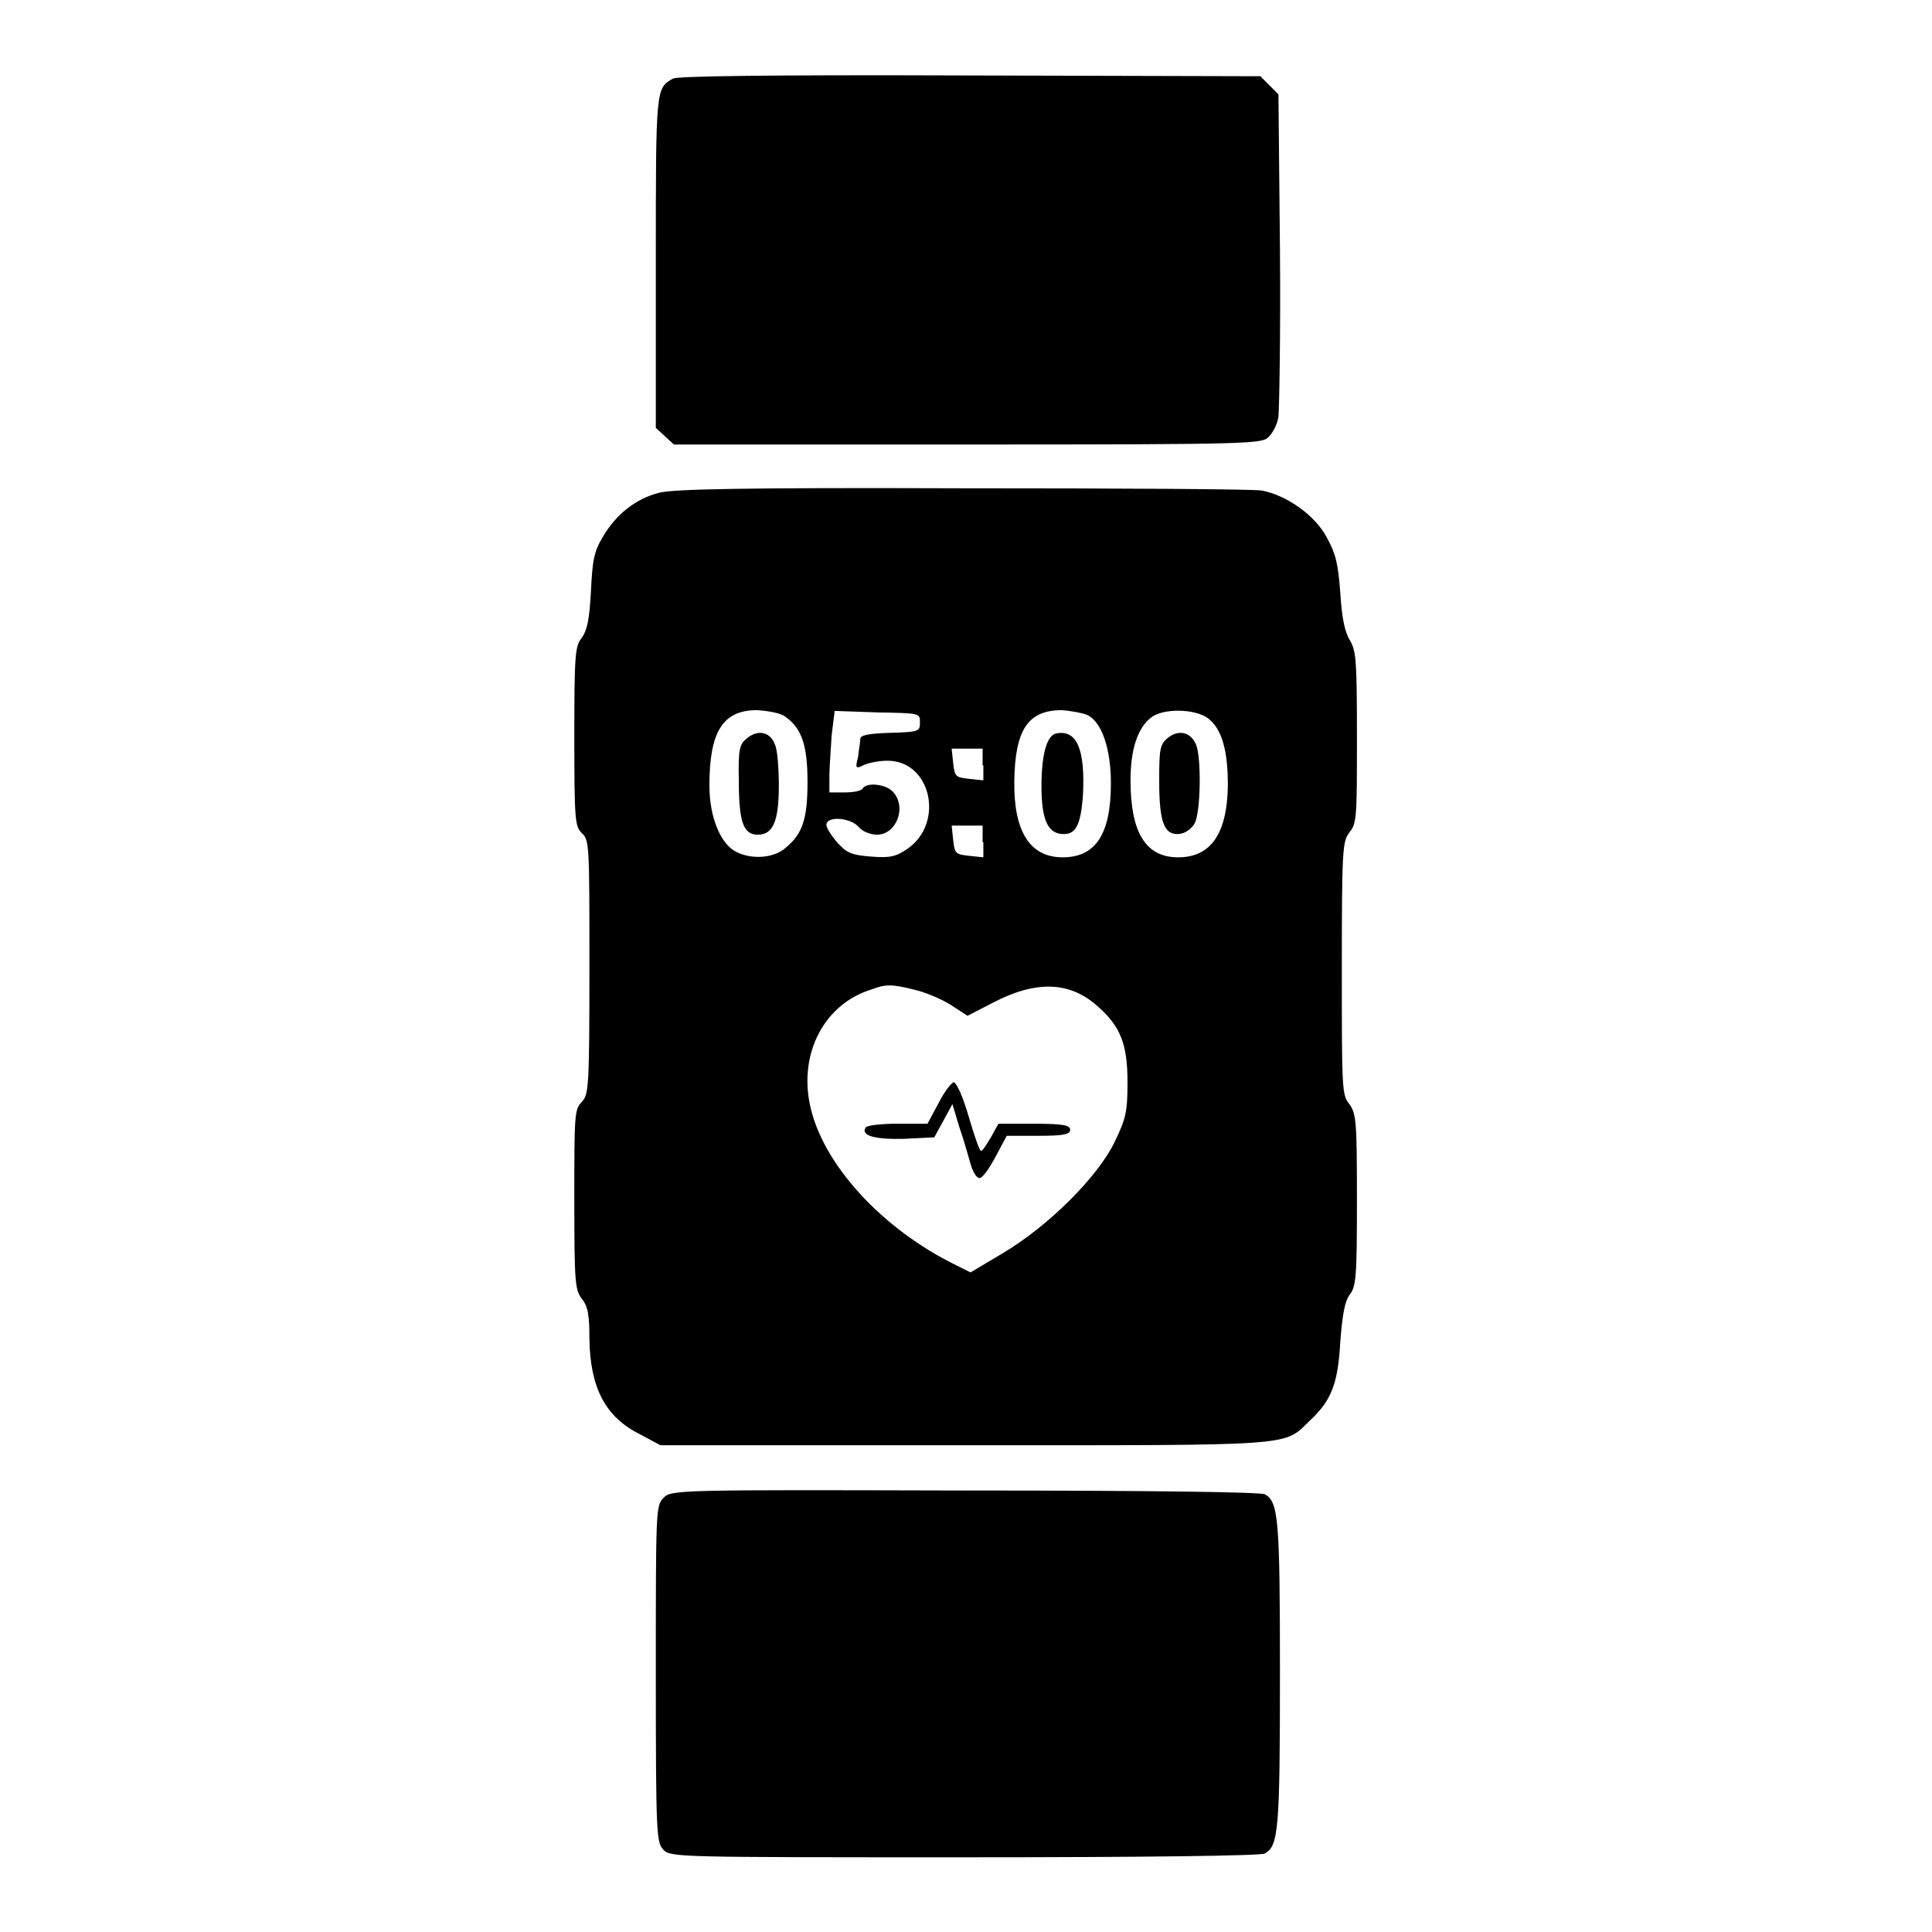
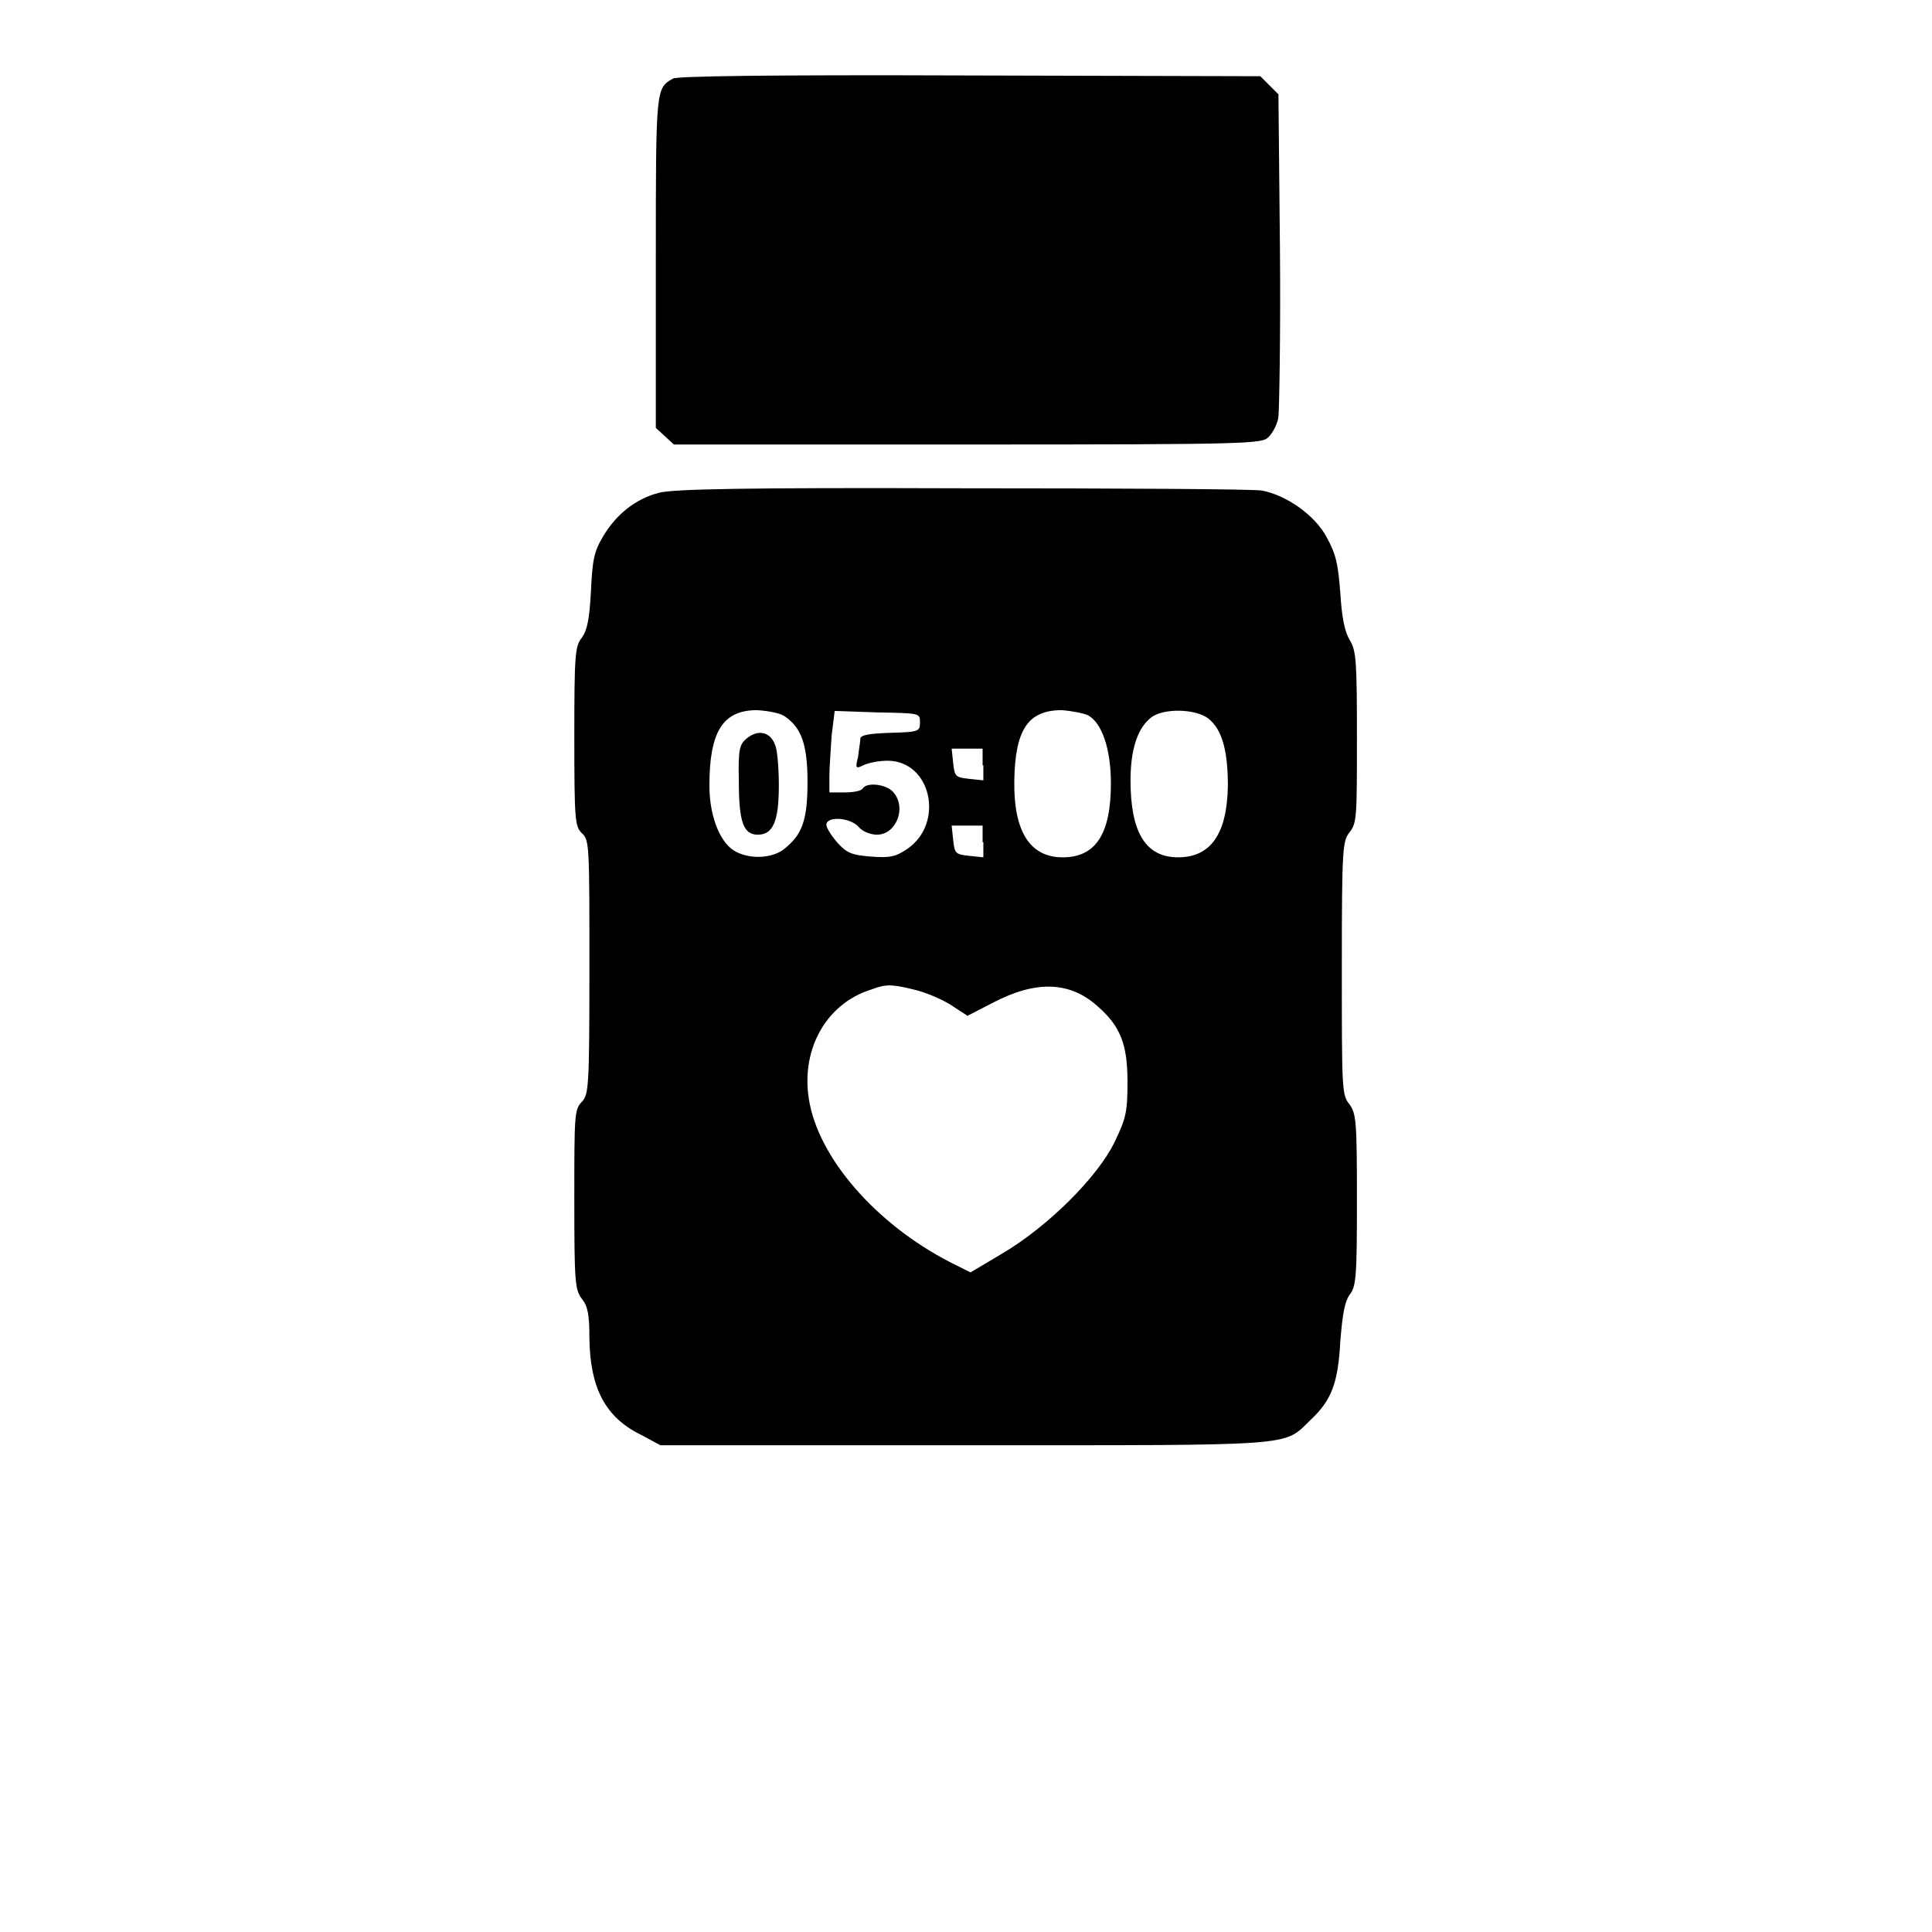
<svg xmlns="http://www.w3.org/2000/svg" version="1.1" x="0px" y="0px" viewBox="0 0 256 256" enable-background="new 0 0 256 256" xml:space="preserve">
  <g>
    <g>
      <g>
        <path fill="#000000" d="M89.2,10.4c-2.3,1.3-2.3,1.1-2.3,24.2v22.1l1.2,1.1l1.2,1.1h38.9c37.9,0,39-0.1,39.9-1c0.6-0.6,1.2-1.8,1.3-2.7s0.3-10.9,0.2-22.2l-0.2-20.5l-1.2-1.2l-1.2-1.2L128.6,10C101.3,9.9,89.9,10.1,89.2,10.4z" />
        <path fill="#000000" d="M87.3,65.3c-3.1,0.8-5.7,2.9-7.4,5.8c-1.2,2-1.4,3.1-1.6,7.3c-0.2,3.7-0.5,5.1-1.2,6.1c-0.9,1.1-1,2.2-1,13.1c0,11.2,0.1,11.9,1,12.8c1,0.9,1,1.6,1,17.7c0,16.1-0.1,16.9-1,17.9c-1,1-1,1.8-1,13c0,11,0.1,11.9,1,13.1c0.8,1,1,2.1,1,5.3c0.1,6.5,2.1,10.4,6.8,12.7l2.6,1.4l40.2,0c44.5,0,42.3,0.2,45.9-3.3c2.9-2.7,3.7-5,4-10.5c0.3-3.7,0.6-5.2,1.2-6.1c0.9-1.1,1-2.3,1-12.6c0-10.6-0.1-11.4-1-12.7c-1-1.2-1-2-1-18c0-15.9,0.1-16.8,1-18c1-1.2,1-2.1,1-12.6c0-10.1-0.1-11.4-0.9-12.8c-0.7-1.1-1.1-3-1.3-6.3c-0.3-4-0.6-5.2-1.8-7.4c-1.6-3-5.4-5.6-8.6-6.2c-1.1-0.2-19-0.3-39.8-0.3C98.8,64.6,89.1,64.8,87.3,65.3z M104.1,95c2.1,1.5,2.9,3.7,2.9,8.6c0,5.1-0.7,7-3.1,8.9c-1.5,1.2-4.3,1.4-6.3,0.4c-2.1-1-3.6-4.6-3.6-8.8c0-7.2,1.8-10,6.3-10C101.9,94.2,103.5,94.5,104.1,95z M121.9,95.7c0,1.2-0.1,1.3-3.9,1.4c-2.9,0.1-4,0.3-4,0.8c0,0.4-0.2,1.4-0.3,2.4c-0.4,1.5-0.3,1.6,0.7,1.1c0.6-0.3,2-0.6,3.2-0.6c5.8,0,7.6,8.3,2.6,11.7c-1.5,1-2.2,1.2-4.8,1c-2.6-0.2-3.2-0.5-4.4-1.8c-0.8-0.9-1.5-2-1.5-2.4c0-1.2,3.2-1,4.3,0.3c0.5,0.6,1.6,1,2.4,1c2.6,0,4-3.7,2.1-5.7c-0.9-1-3.5-1.3-4-0.4c-0.2,0.3-1.2,0.5-2.4,0.5h-2v-2.2c0-1.2,0.2-3.6,0.3-5.4l0.4-3.2l5.7,0.2C121.9,94.5,121.9,94.5,121.9,95.7z M144.2,94.8c1.8,1,3,4.4,3,9c0,6.7-2,9.8-6.4,9.8c-4.3,0-6.5-3.4-6.4-10.1c0.1-6.8,1.8-9.4,6.3-9.4C142,94.2,143.6,94.5,144.2,94.8z M160.1,95.2c1.8,1.4,2.6,4.2,2.6,8.9c-0.1,6.3-2.2,9.5-6.6,9.5c-4.3,0-6.3-3.3-6.3-10.2c0-4,0.9-6.9,2.7-8.3C154.1,93.8,158.4,93.9,160.1,95.2z M130.3,101.4v2l-1.9-0.2c-1.8-0.2-1.9-0.3-2.1-2.1l-0.2-1.9h2h2.1V101.4z M130.3,111.6v2l-1.9-0.2c-1.8-0.2-1.9-0.3-2.1-2.1l-0.2-1.9h2h2.1V111.6z M121,131.1c1.4,0.3,3.6,1.2,4.9,2l2.3,1.5l3.3-1.7c5.7-3,10.2-2.9,13.9,0.4c3.1,2.7,4,5.1,4,10.1c0,3.9-0.2,4.8-1.7,7.9c-2.2,4.6-8.8,11.2-14.9,14.8l-4.2,2.5l-1.8-0.9c-9.9-4.8-17.9-13.5-19.5-21.4c-1.4-6.9,2-13.3,8.2-15.2C117.3,130.4,118.2,130.4,121,131.1z" />
        <path fill="#000000" d="M99,97.8c-1,0.8-1.2,1.4-1.1,5.7c0,5.4,0.6,7.1,2.5,7.1c2,0,2.8-1.7,2.8-6.5c0-2.3-0.2-4.8-0.5-5.4C102.1,97,100.5,96.6,99,97.8z" />
-         <path fill="#000000" d="M139.9,97.2c-1.2,0.3-1.9,2.8-1.9,7c0,4.3,0.8,6.1,2.6,6.3c1.9,0.2,2.6-1,2.9-5.2C143.8,99.3,142.7,96.6,139.9,97.2z" />
-         <path fill="#000000" d="M154.7,97.8c-1,0.9-1.1,1.4-1.1,5.7c0,5.6,0.7,7.2,2.7,7c0.8-0.1,1.6-0.7,2-1.4c0.8-1.5,0.9-8.6,0.2-10.4C157.8,97,156.2,96.6,154.7,97.8z" />
-         <path fill="#000000" d="M124.4,146.1l-1.5,2.8h-4c-2.1,0-4,0.2-4.2,0.5c-0.7,1.1,1.3,1.6,5.1,1.5l4-0.2l1.2-2.2l1.2-2.2l0.9,3c0.6,1.7,1.2,3.9,1.5,4.9c0.3,1.1,0.8,1.9,1.2,1.9s1.3-1.3,2.1-2.8l1.5-2.8h4.2c3.4,0,4.2-0.2,4.2-0.8s-0.9-0.8-4.8-0.8h-4.7l-1,1.8c-0.6,1-1.1,1.8-1.3,1.8c-0.2,0-0.9-2-1.6-4.4c-0.8-2.8-1.6-4.5-2-4.7C126.3,143.3,125.3,144.3,124.4,146.1z" />
-         <path fill="#000000" d="M87.9,198.5c-1,1-1,1.7-1,23.3c0,21.6,0.1,22.3,1,23.3c1,1,1.7,1,39.9,1c24.4,0,39.2-0.2,39.8-0.5c1.8-1,2-3.1,2-23.8c0-20.6-0.2-22.8-2-23.8c-0.6-0.3-15.4-0.5-39.8-0.5C89.6,197.4,88.9,197.4,87.9,198.5z" />
      </g>
    </g>
  </g>
</svg>